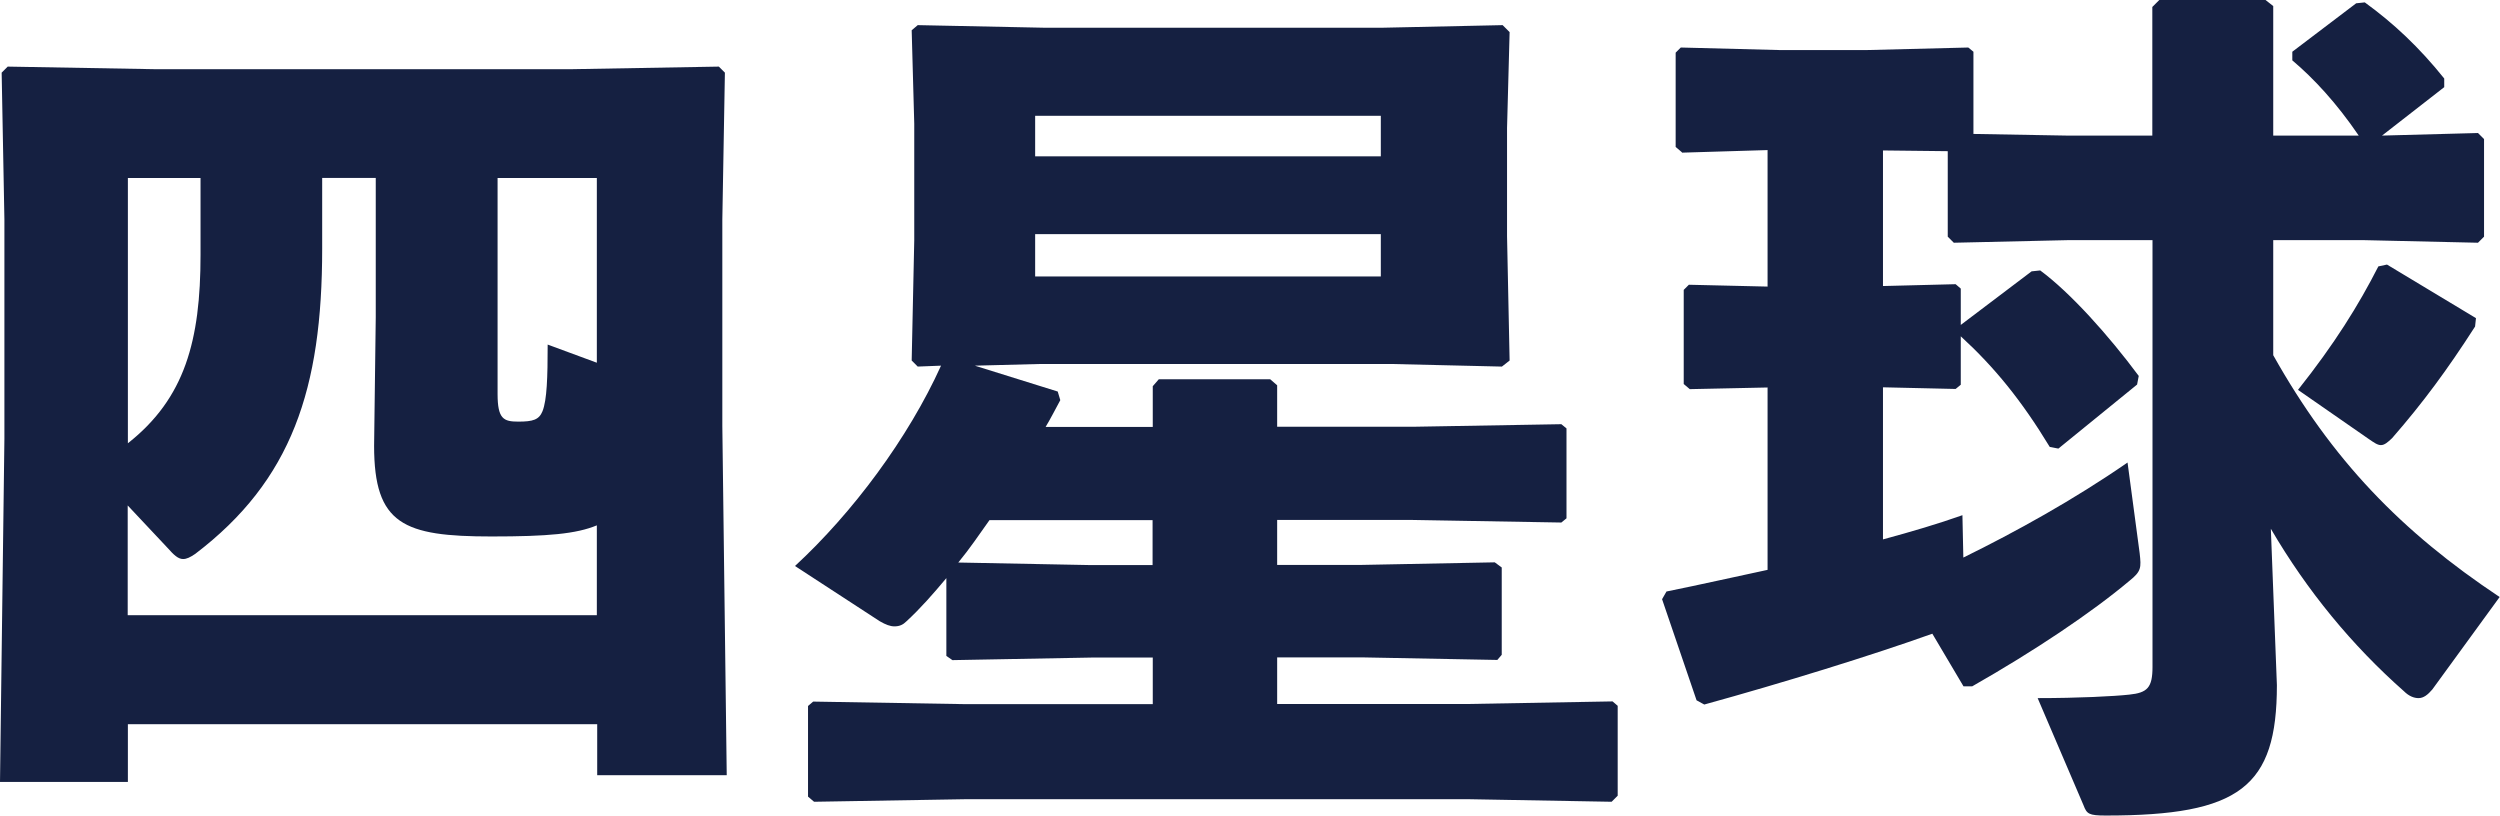
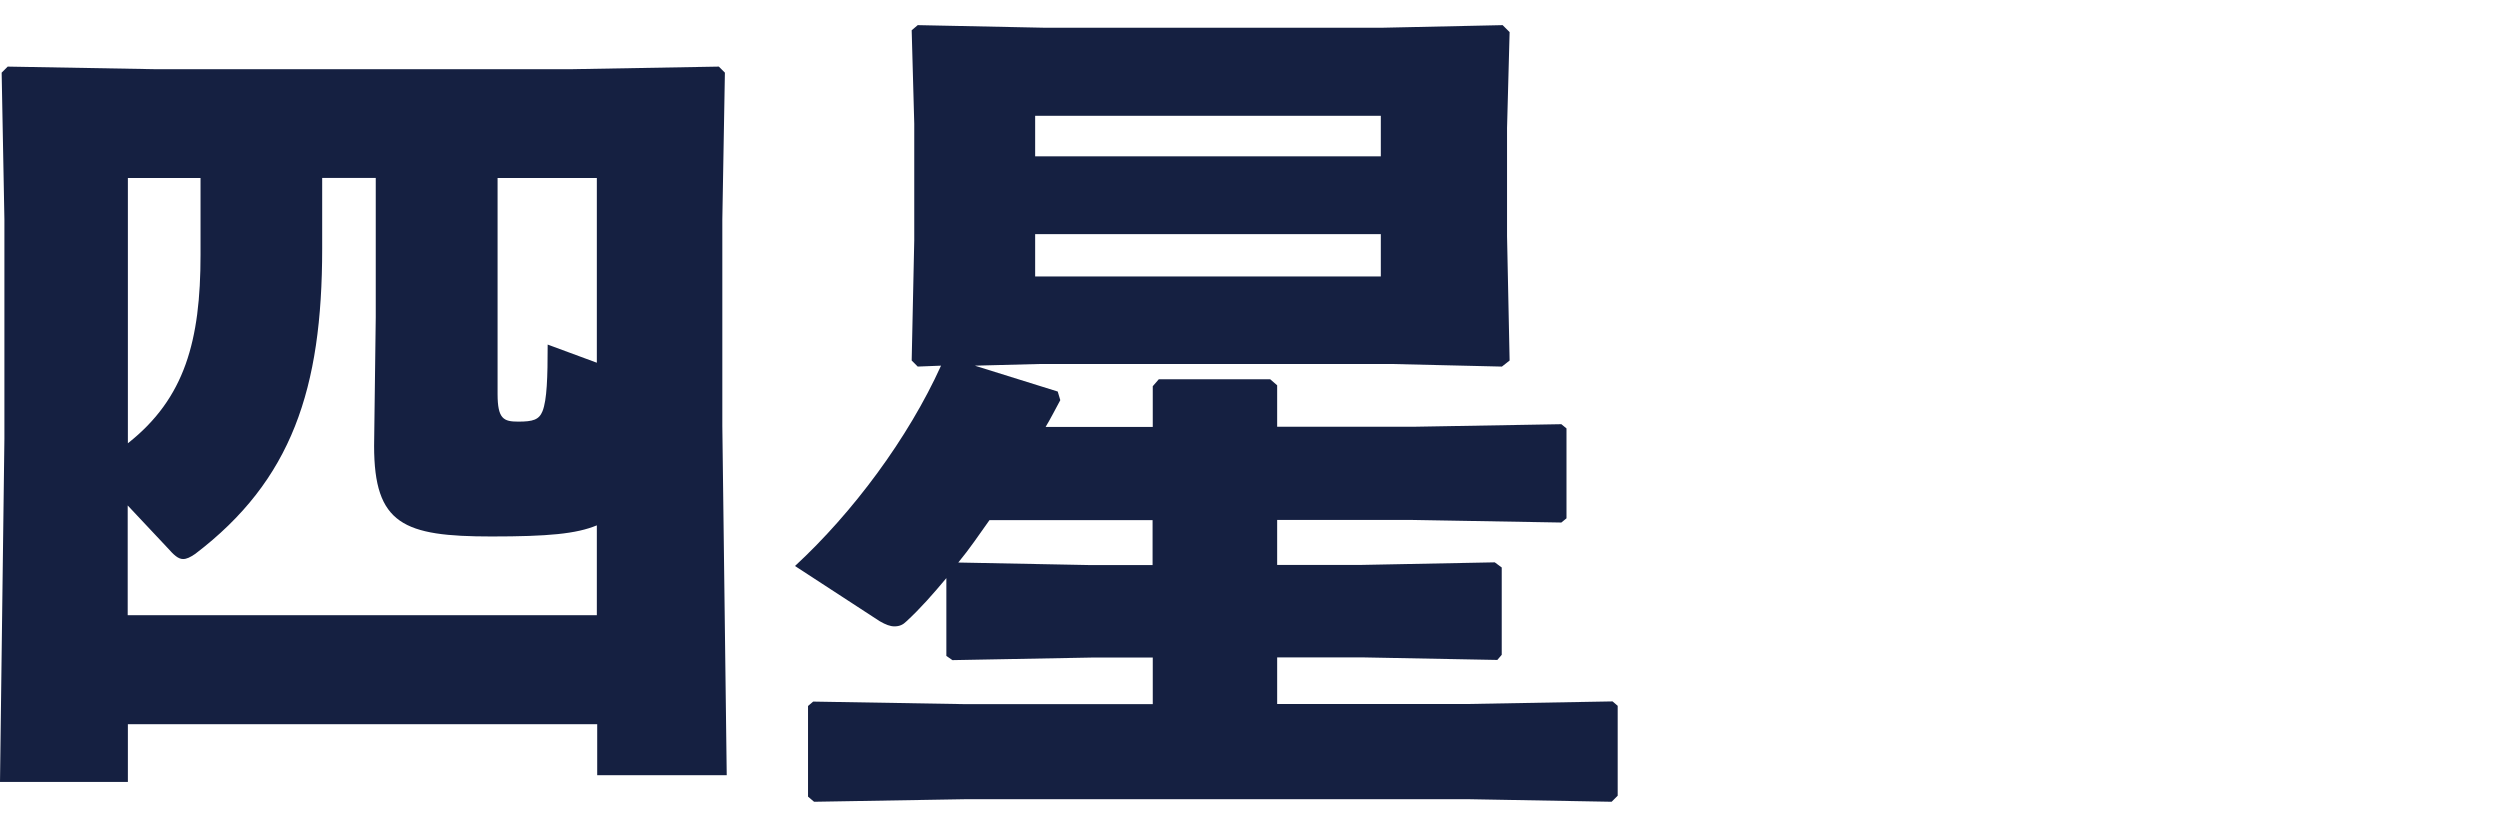
<svg xmlns="http://www.w3.org/2000/svg" id="_レイヤー_2" viewBox="0 0 136.26 44.46">
  <defs>
    <style>.cls-1{fill:#152041;}</style>
  </defs>
  <g id="_第二弾">
    <g id="aritst_26_su-xing-cyu">
      <path class="cls-1" d="M6.97,39.46v3.16H0l.24-18.7v-11.96L.09,3.96l.33-.33,7.96.14h22.84l7.96-.14.33.33-.14,8.01v11.25l.24,19.03h-7.06v-2.78H6.97ZM32.54,28.63c-1.13.47-2.68.61-5.75.61-4.8,0-6.4-.66-6.4-4.94l.09-7.02v-7.58h-2.92v3.86c0,7.63-1.65,12.62-6.92,16.63-.28.19-.47.28-.66.28-.28,0-.52-.24-.85-.61l-2.17-2.31v5.98h25.57v-4.9ZM6.97,9.7v14.46c3.11-2.45,3.96-5.6,3.96-10.27v-4.19h-3.96ZM32.54,9.7h-5.42v11.77c0,1.37.33,1.51,1.13,1.51s1.13-.1,1.32-.57c.24-.61.28-1.84.28-3.63l2.68.99v-10.08Z" />
      <path class="cls-1" d="M81.9,1.37l.38.38-.14,5.23v5.89l.14,6.78-.42.33-5.98-.14h-19.26l-3.49.09,4.52,1.41.14.47c-.28.52-.52.99-.8,1.46h5.84v-2.22l.33-.38h6.07l.38.33v2.26h7.39l8.1-.14.28.23v4.9l-.28.23-8.1-.14h-7.39v2.45h4.61l7.25-.14.38.28v4.76l-.24.28-7.39-.14h-4.61v2.54h10.41l7.87-.14.28.24v4.9l-.33.33-7.82-.14h-27.36l-8.29.14-.33-.28v-4.94l.28-.24,8.34.14h10.17v-2.54h-3.34l-7.58.14-.33-.23v-4.24c-.71.85-1.41,1.65-2.17,2.35-.19.19-.38.28-.66.28-.23,0-.47-.09-.8-.28l-4.62-3.01c3.16-2.92,6.17-6.97,7.96-10.92l-1.27.05-.33-.33.14-6.55v-6.36l-.14-5.09.33-.28,6.83.14h18.56l6.5-.14ZM53.93,28.35c-.57.8-1.08,1.56-1.7,2.31l7.25.14h3.34v-2.45h-8.9ZM56.42,6.31v2.21h18.84v-2.21h-18.84ZM56.42,15.07h18.84v-2.31h-18.84v2.31Z" />
-       <path class="cls-1" d="M91.66,8.29l-.33-.28V2.87l.28-.28,5.46.14h4.61l5.6-.14.28.23v4.48l5.09.09h4.66V.38l.38-.38h5.79l.42.33v7.06h4.66c-1.22-1.79-2.45-3.11-3.62-4.1v-.47l3.48-2.64.47-.05c1.56,1.13,2.97,2.45,4.33,4.15v.47l-3.39,2.64,5.23-.14.33.33v5.32l-.33.33-6.17-.14h-4.99v6.27c3.2,5.7,6.97,9.61,12.34,13.18l-3.67,5.04c-.24.28-.47.47-.75.47-.24,0-.52-.1-.8-.38-2.82-2.49-5.27-5.46-7.25-8.85l.33,8.52c0,5.56-2.02,7.11-9.32,7.11-.94,0-1.04-.09-1.22-.56l-2.5-5.84c2.21,0,4.19-.1,4.99-.19.99-.1,1.27-.38,1.27-1.51V13.09h-4.66l-6.17.14-.33-.33v-4.66l-3.53-.04v7.39l3.96-.1.28.24v1.98l3.86-2.92.47-.05c1.65,1.22,3.72,3.53,5.37,5.75l-.09.47-4.29,3.49-.47-.09c-1.55-2.55-3.01-4.34-4.85-6.03v2.64l-.28.23-3.96-.09v8.29c1.55-.42,3.01-.85,4.33-1.32l.05,2.31c2.87-1.41,6.03-3.16,8.95-5.18l.66,4.94c.09.8.09.99-.56,1.51-2.07,1.74-5.18,3.82-8.57,5.75h-.47l-1.7-2.87c-3.3,1.18-8.15,2.68-12.43,3.86l-.42-.23-1.88-5.51.24-.42c1.88-.38,3.72-.8,5.51-1.18v-9.94l-4.24.09-.33-.28v-5.13l.28-.28,4.29.1v-7.44l-4.66.14ZM134.9,17.8c-1.51,2.35-2.83,4.14-4.52,6.08-.24.23-.42.38-.61.38s-.38-.14-.66-.33l-3.86-2.68c1.98-2.49,3.3-4.61,4.38-6.73l.47-.1,4.85,2.92-.05.47Z" />
    </g>
  </g>
</svg>